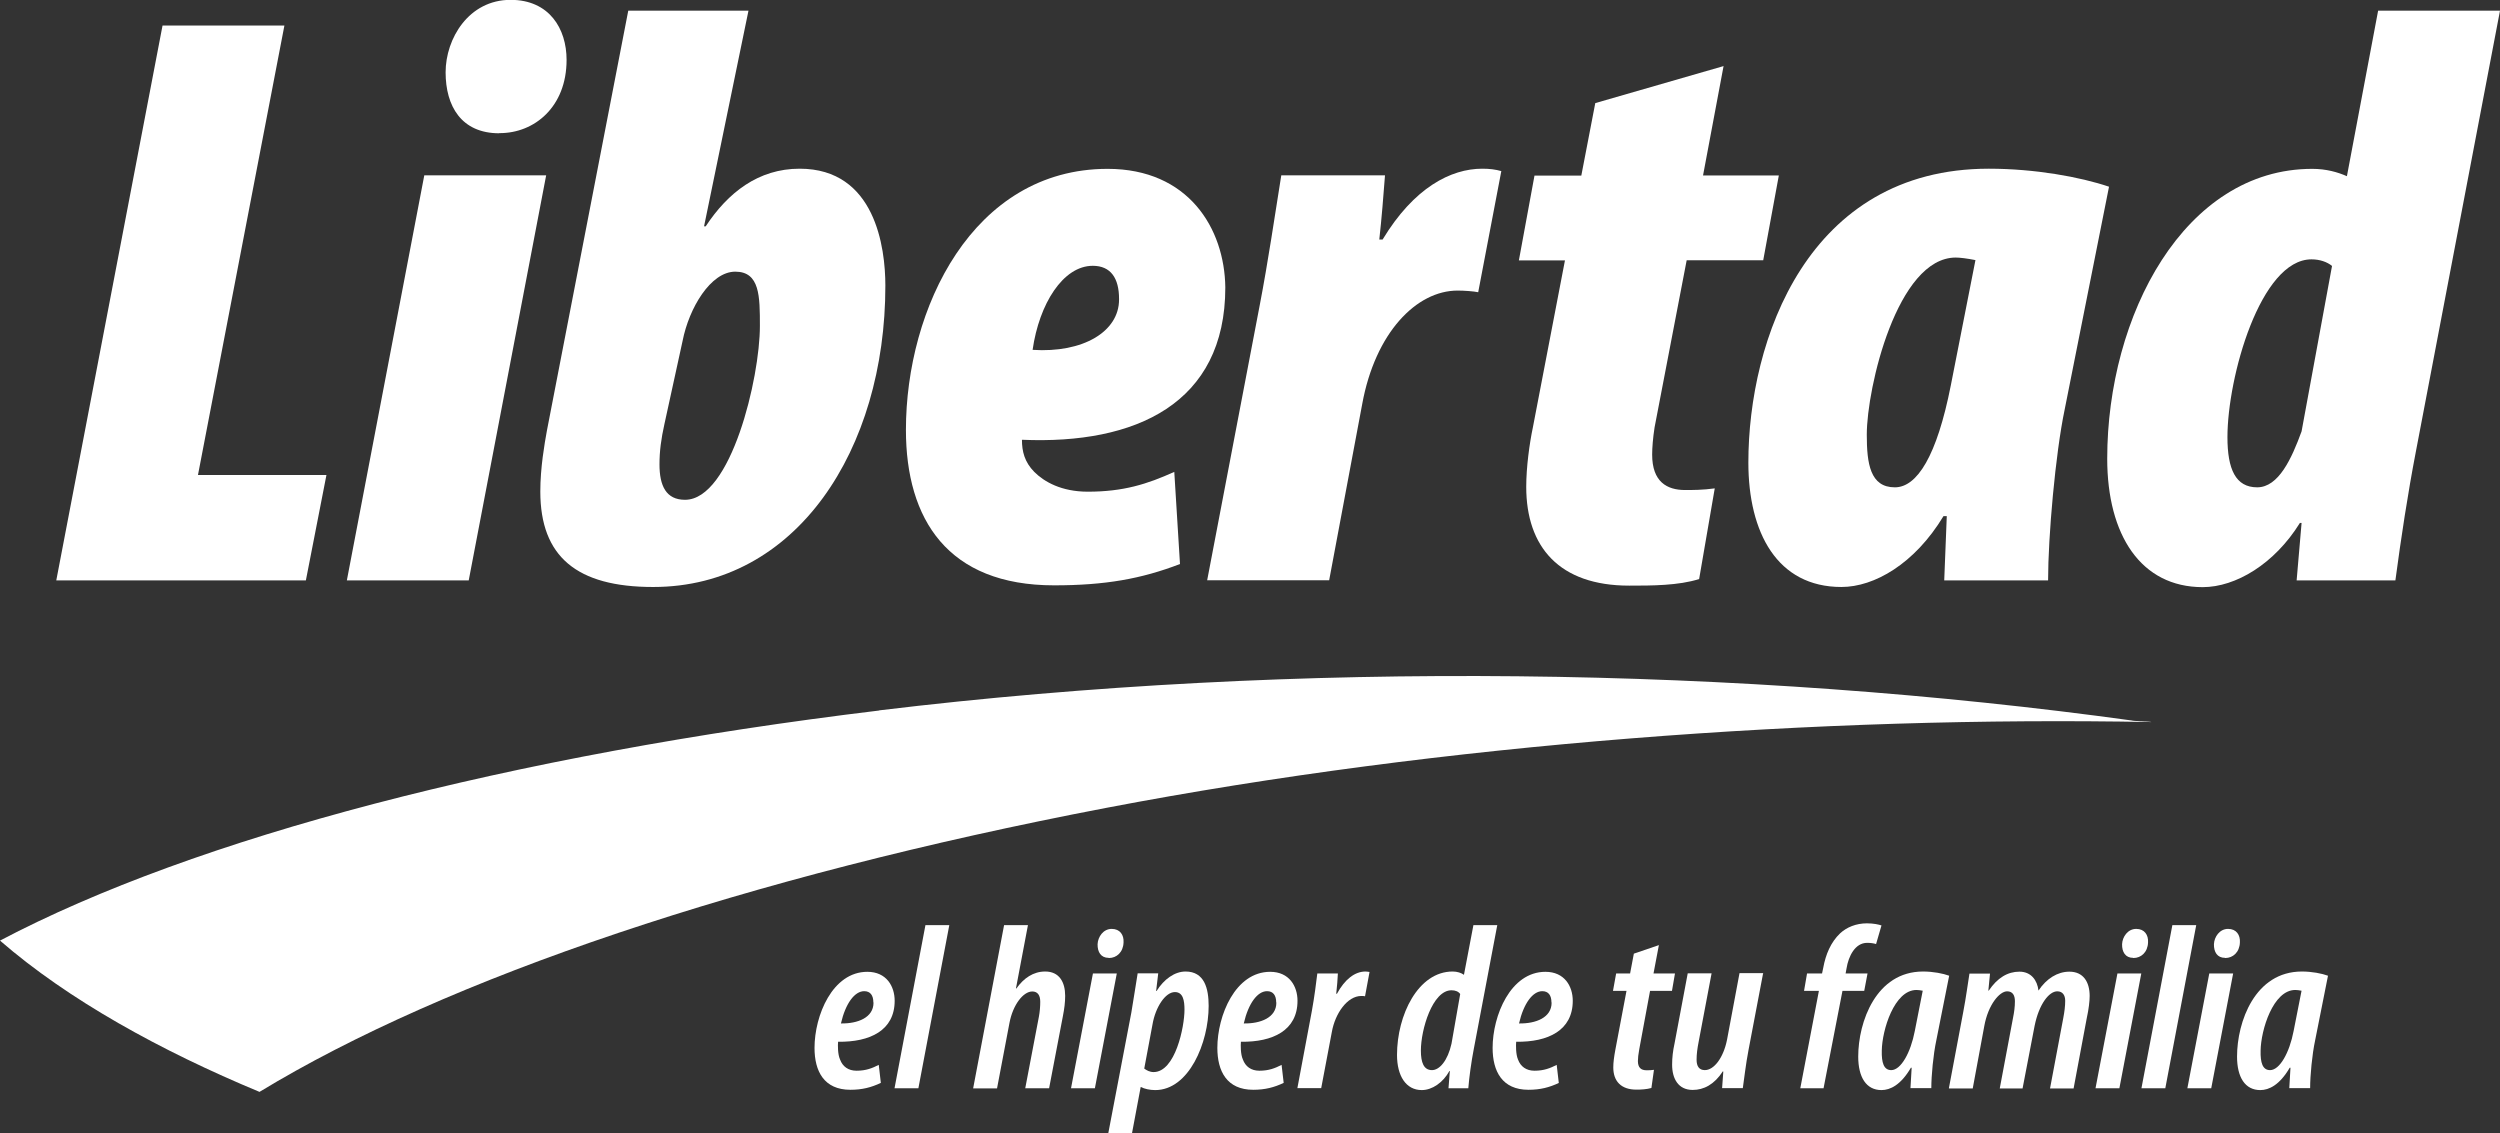
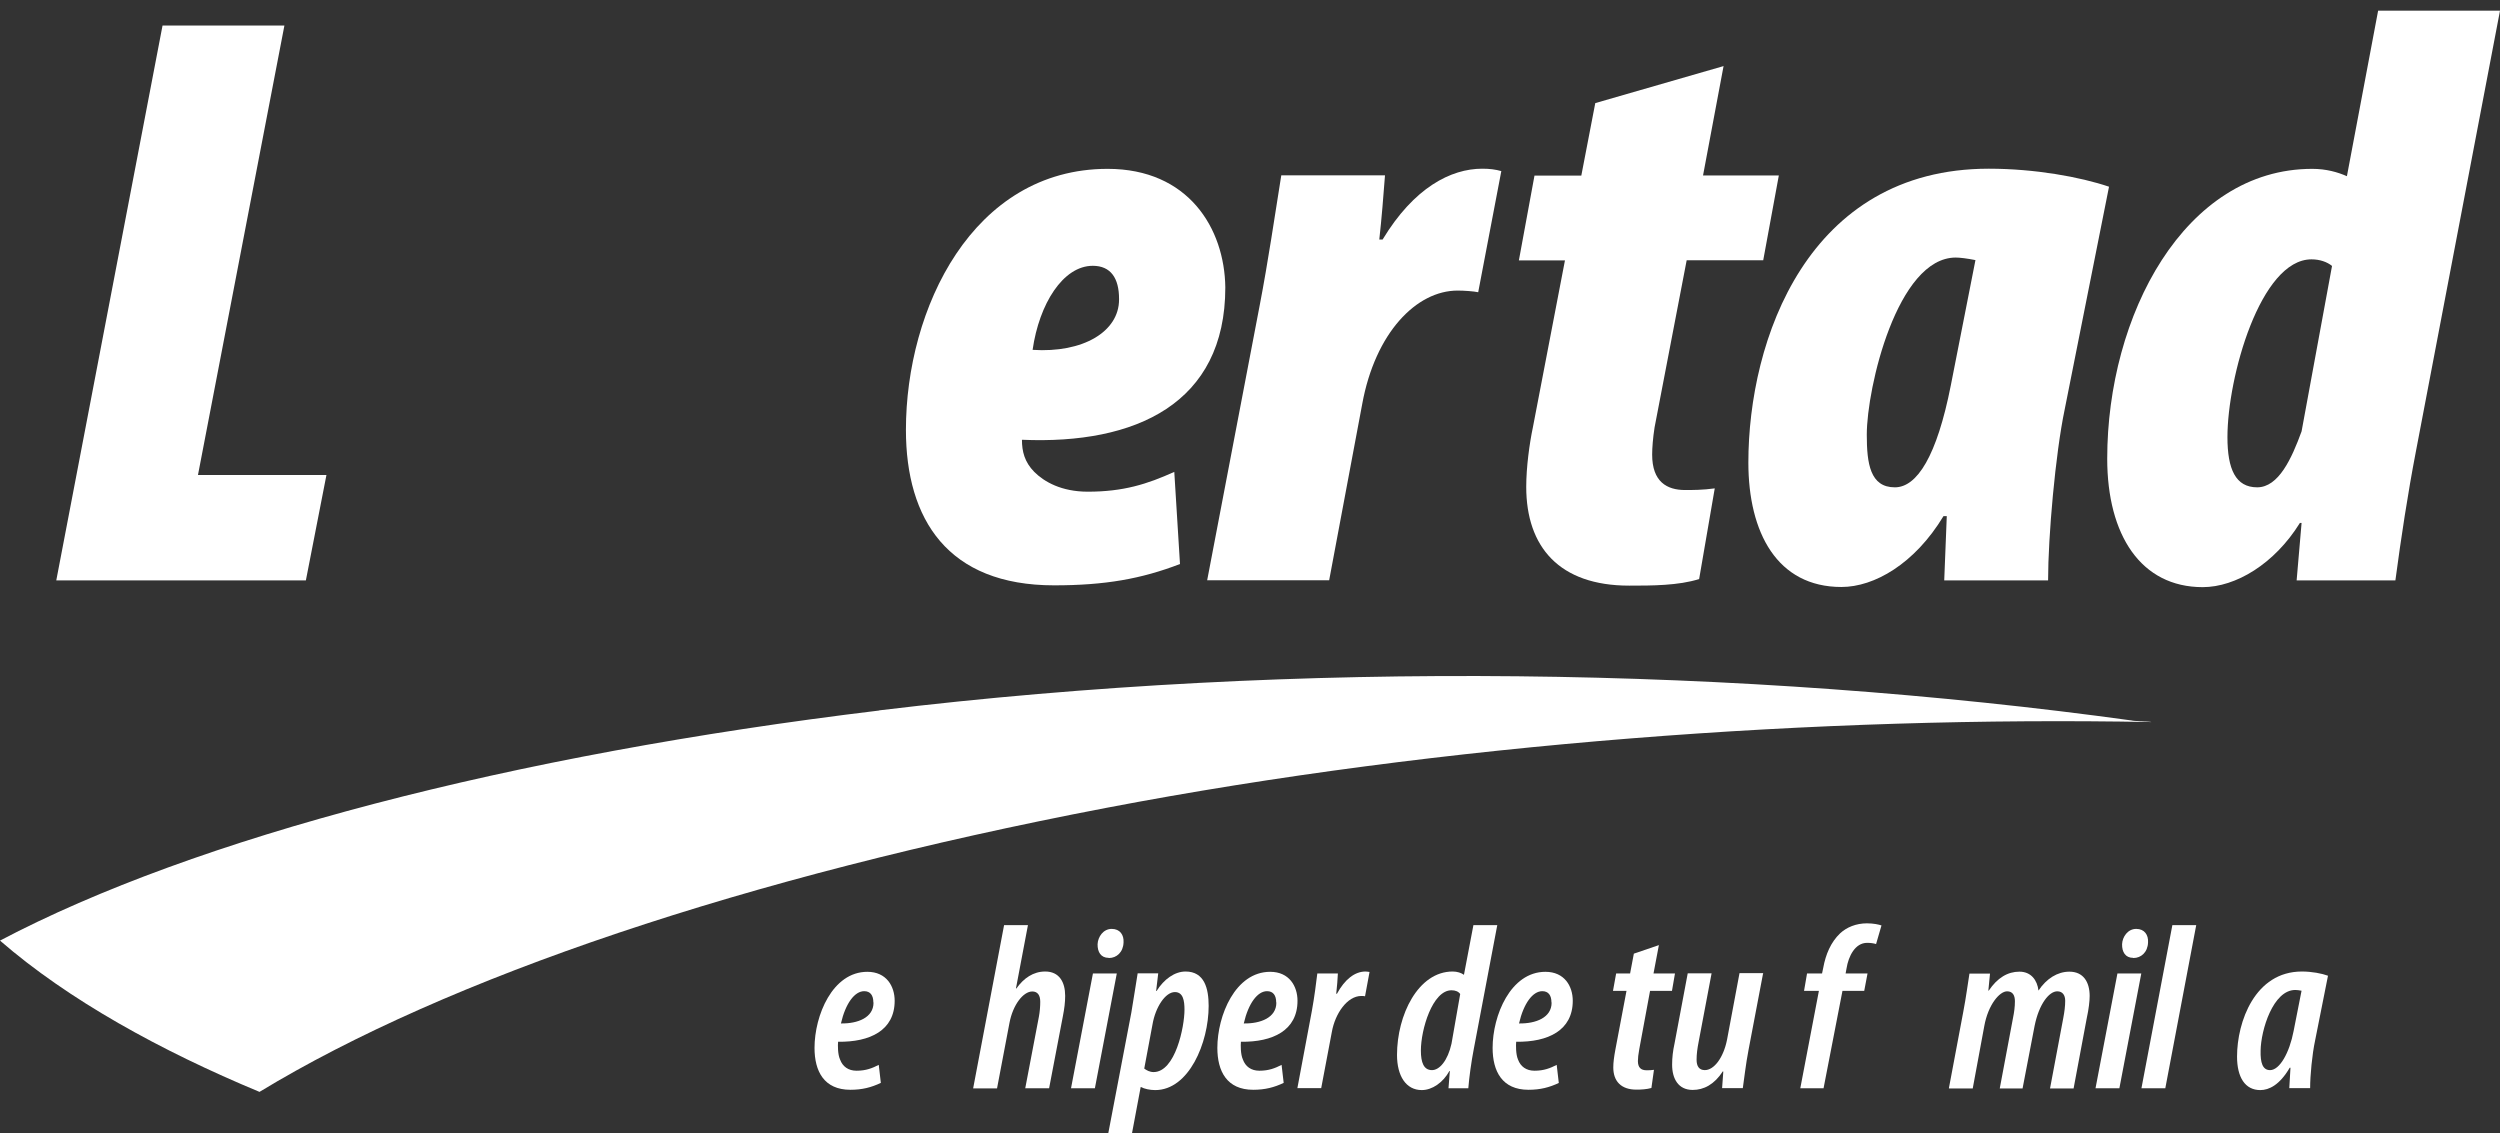
<svg xmlns="http://www.w3.org/2000/svg" id="Capa_2" viewBox="0 0 166.57 75.52">
  <rect x="0" y="0" width="166.57" height="75.52" fill="#333333" stroke="none" />
  <defs>
    <style>.cls-1{fill:#fff;stroke-width:0px;}</style>
  </defs>
  <g id="Layer_1">
    <path class="cls-1" d="m10.83,1.7h8.12l-5.76,29.95h8.56l-1.37,7.02H3.75L10.83,1.7Z" />
-     <path class="cls-1" d="m23.11,38.67l5.16-26.99h8.12l-5.16,26.99h-8.12Zm10.15-29.79c-2.52,0-3.57-1.81-3.57-4.06s1.54-4.83,4.33-4.83c2.58,0,3.73,1.92,3.73,4,0,3.13-2.14,4.88-4.45,4.88h-.05Z" />
-     <path class="cls-1" d="m49.87.71l-2.96,14.37h.11c1.48-2.25,3.51-3.84,6.26-3.84,5.04,0,5.71,5.26,5.71,7.79,0,10.92-5.92,20.08-15.47,20.08-5.1,0-7.52-2.03-7.52-6.36,0-1.59.28-3.18.44-4.06L41.86.71h8.01Zm-5.6,27.54c-.22.99-.33,1.81-.33,2.69,0,1.43.44,2.36,1.7,2.36,3.07,0,4.99-8.12,4.99-11.58,0-1.97,0-3.62-1.64-3.62s-3.08,2.42-3.51,4.61l-1.21,5.54Z" />
    <path class="cls-1" d="m78.62,37.58c-2.58.99-4.99,1.42-8.39,1.42-7.08,0-9.87-4.39-9.87-10.36,0-8.07,4.44-17.39,13.44-17.39,5.37,0,7.79,3.95,7.84,7.9,0,7.74-5.98,10.48-13.55,10.15,0,.77.17,1.48.82,2.14.66.66,1.81,1.32,3.57,1.32,2.36,0,3.95-.5,5.76-1.32l.38,6.14Zm-4.06-17.67c0-1.37-.55-2.2-1.75-2.2-1.98,0-3.57,2.53-4.01,5.6,3.35.22,5.76-1.21,5.76-3.35v-.06Z" />
    <path class="cls-1" d="m80.43,38.67l3.51-18.37c.55-2.86.99-5.88,1.43-8.62h6.91c-.11,1.43-.22,2.85-.38,4.28h.22c2.09-3.46,4.55-4.72,6.64-4.72.5,0,.88.05,1.27.16l-1.54,8.07c-.28-.06-.93-.11-1.37-.11-2.74,0-5.49,2.8-6.36,7.57l-2.2,11.73h-8.12Z" />
    <path class="cls-1" d="m114.84,4.39l-1.37,7.3h5.05l-1.04,5.65h-5.1l-2.14,11.14c-.11.71-.16,1.37-.16,1.81,0,1.81.98,2.36,2.2,2.36.44,0,1.2,0,1.97-.11l-1.04,6.04c-1.37.44-3.18.44-4.66.44-4.66,0-6.86-2.58-6.86-6.58,0-1.32.22-2.91.44-3.95l2.14-11.14h-3.07l1.04-5.65h3.12l.93-4.83,8.56-2.47Z" />
    <path class="cls-1" d="m129.54,38.67c.05-1.42.11-2.85.17-4.28h-.22c-1.92,3.18-4.61,4.72-6.8,4.72-4.28,0-6.2-3.62-6.2-8.29,0-8.17,3.95-19.58,16.02-19.58,3.07,0,6.09.55,8.01,1.2l-2.96,14.87c-.61,2.91-1.1,8.45-1.1,11.36h-6.91Zm2.08-21.34c-.55-.11-1.04-.17-1.31-.17-3.9,0-5.93,8.67-5.93,11.8,0,1.92.22,3.51,1.87,3.51,1.48,0,2.8-2.08,3.73-6.8l1.64-8.34Z" />
    <path class="cls-1" d="m166.57.71l-5.6,29.35c-.55,2.86-.99,5.77-1.37,8.61h-6.58l.33-3.83h-.11c-1.7,2.74-4.28,4.28-6.48,4.28-4.11,0-6.36-3.46-6.36-8.56,0-9.55,5.15-19.31,13.66-19.31.93,0,1.7.22,2.31.49l2.08-11.03h8.12Zm-11.19,17.01c-.33-.27-.82-.44-1.37-.44-3.4,0-5.6,7.84-5.6,11.85,0,2.14.55,3.34,1.98,3.34s2.3-1.92,2.96-3.73l2.03-11.03Z" />
    <path class="cls-1" d="m58.58,47.34c-24.56,2.97-45.58,8.48-58.58,15.33,4.55,3.95,10.7,7.34,17.29,10.08,12.51-7.6,32.42-14.33,56.4-18.92,22.51-4.31,47.62-6.14,69.65-5.72.04-.03-1.32-.07-1.27-.1-25.85-3.57-55.43-4.07-83.49-.68Z" />
    <path class="cls-1" d="m58.69,72.15c-.63.3-1.24.46-2.03.46-1.76,0-2.39-1.24-2.39-2.79,0-2.15,1.19-5.07,3.52-5.07,1.27,0,1.82.96,1.82,1.93,0,1.98-1.65,2.76-3.77,2.73-.02.22-.03.83.13,1.18.17.47.55.75,1.1.75.63,0,1.05-.17,1.48-.39l.14,1.21Zm-.5-5.36c0-.47-.2-.75-.61-.75-.63,0-1.24.8-1.55,2.15,1.12.02,2.17-.39,2.17-1.38v-.02Z" />
-     <path class="cls-1" d="m59.6,72.51l2.06-10.87h1.59l-2.06,10.87h-1.59Z" />
    <path class="cls-1" d="m64.84,72.51l2.06-10.87h1.59l-.8,4.22h.03c.49-.69,1.13-1.13,1.92-1.13.94,0,1.33.71,1.33,1.62,0,.42-.05.85-.16,1.4l-.91,4.76h-1.59l.91-4.77c.06-.31.09-.69.09-.99,0-.42-.16-.69-.53-.69-.6,0-1.29.88-1.52,2.09l-.83,4.37h-1.59Z" />
    <path class="cls-1" d="m71.36,72.51l1.46-7.65h1.59l-1.46,7.65h-1.59Zm2.51-8.69c-.52,0-.75-.39-.74-.91.02-.49.38-1.02.94-1.02s.82.41.79.9c-.02.66-.47,1.04-.97,1.04h-.02Z" />
    <path class="cls-1" d="m73.84,75.52l1.54-8.06c.17-.99.3-1.9.42-2.61h1.37l-.14,1.18h.03c.49-.79,1.21-1.3,1.93-1.3,1.26,0,1.54,1.13,1.54,2.29,0,2.47-1.32,5.61-3.56,5.61-.35,0-.72-.08-.94-.2h-.03l-.58,3.09h-1.57Zm2.39-4.33c.17.13.38.24.63.24,1.45,0,2.06-3.02,2.06-4.15,0-.61-.09-1.18-.64-1.18-.63,0-1.29.99-1.49,2.15l-.55,2.94Z" />
    <path class="cls-1" d="m85.53,72.15c-.63.3-1.24.46-2.03.46-1.76,0-2.39-1.24-2.39-2.79,0-2.15,1.19-5.07,3.52-5.07,1.27,0,1.82.96,1.82,1.93,0,1.98-1.65,2.76-3.77,2.73-.02.22-.03.83.13,1.18.17.47.55.75,1.1.75.63,0,1.05-.17,1.48-.39l.14,1.21Zm-.5-5.36c0-.47-.2-.75-.61-.75-.63,0-1.24.8-1.55,2.15,1.12.02,2.17-.39,2.17-1.38v-.02Z" />
    <path class="cls-1" d="m86.44,72.51l.97-5.17c.17-.94.28-1.82.36-2.48h1.37c-.02.41-.05.82-.11,1.35h.05c.52-.96,1.19-1.48,1.9-1.48.09,0,.19.02.27.03l-.3,1.62c-.06-.02-.17-.02-.25-.02-.93,0-1.74,1.16-1.96,2.39l-.71,3.75h-1.59Z" />
    <path class="cls-1" d="m99.76,61.64l-1.57,8.28c-.16.83-.3,1.84-.36,2.59h-1.32l.09-1.15h-.03c-.42.77-1.15,1.27-1.84,1.27-1.05,0-1.65-.94-1.65-2.34,0-2.65,1.4-5.56,3.71-5.56.3,0,.57.09.75.22l.63-3.31h1.59Zm-2.47,4.59c-.11-.16-.31-.25-.58-.25-1.27,0-2.04,2.62-2.04,4.02,0,.79.19,1.3.74,1.3.5,0,1.05-.63,1.3-1.76l.58-3.31Z" />
    <path class="cls-1" d="m103.87,72.15c-.63.3-1.24.46-2.03.46-1.76,0-2.39-1.24-2.39-2.79,0-2.15,1.19-5.07,3.52-5.07,1.27,0,1.82.96,1.82,1.93,0,1.98-1.65,2.76-3.77,2.73-.02.22-.03.83.12,1.18.17.47.55.75,1.1.75.63,0,1.05-.17,1.48-.39l.14,1.21Zm-.5-5.36c0-.47-.2-.75-.61-.75-.63,0-1.24.8-1.55,2.15,1.12.02,2.17-.39,2.17-1.38v-.02Z" />
    <path class="cls-1" d="m110.53,62.96l-.36,1.9h1.43l-.2,1.16h-1.46l-.72,3.89c-.06.31-.09.61-.09.79,0,.42.2.61.57.61.17,0,.33,0,.5-.03l-.17,1.21c-.31.09-.69.11-1,.11-1.02,0-1.54-.56-1.54-1.48,0-.33.05-.71.14-1.19l.74-3.91h-.9l.21-1.16h.93l.25-1.32,1.7-.58Z" />
    <path class="cls-1" d="m117.47,64.86l-.97,5.1c-.19.99-.28,1.87-.38,2.54h-1.38l.08-1.1-.03-.02c-.57.88-1.27,1.24-2.01,1.24-.96,0-1.37-.75-1.37-1.68,0-.46.05-.91.16-1.41l.88-4.68h1.59l-.86,4.55c-.09.46-.14.83-.14,1.21,0,.42.16.69.55.69.61,0,1.24-.82,1.48-2.03l.83-4.43h1.59Z" />
    <path class="cls-1" d="m119.95,72.51l1.24-6.49h-.99l.2-1.16h1l.08-.38c.16-.88.5-1.7,1.12-2.29.44-.41,1.07-.67,1.79-.67.44,0,.79.08.97.14l-.36,1.24c-.17-.05-.35-.08-.6-.08-.79,0-1.24.88-1.37,1.71l-.06.33h1.46l-.22,1.16h-1.45l-1.26,6.49h-1.57Z" />
-     <path class="cls-1" d="m127.29,72.51c.02-.42.05-.83.08-1.37h-.05c-.67,1.15-1.38,1.49-1.96,1.49-1.02,0-1.55-.86-1.55-2.23,0-2.32,1.19-5.67,4.32-5.67.67,0,1.33.13,1.74.28l-.86,4.32c-.2.94-.33,2.33-.33,3.17h-1.38Zm.82-6.5c-.16-.03-.3-.05-.42-.05-1.48,0-2.29,2.67-2.31,4.04-.02.8.13,1.3.63,1.3.64,0,1.29-1.15,1.57-2.61l.53-2.69Z" />
    <path class="cls-1" d="m129.85,72.51l.96-5.1c.19-.99.3-1.87.41-2.54h1.37l-.11,1.13h.03c.57-.85,1.26-1.26,2.04-1.26s1.19.57,1.27,1.26c.53-.8,1.27-1.26,2.06-1.26.93,0,1.35.69,1.35,1.62,0,.33-.06.88-.19,1.46l-.88,4.7h-1.57l.88-4.68c.08-.42.13-.79.13-1.16s-.17-.63-.53-.63c-.53,0-1.21.82-1.51,2.31l-.8,4.16h-1.52l.88-4.68c.08-.39.13-.75.13-1.13s-.14-.66-.52-.66c-.5,0-1.26.88-1.52,2.31l-.77,4.16h-1.57Z" />
-     <path class="cls-1" d="m139.62,72.51l1.46-7.65h1.59l-1.46,7.65h-1.59Zm2.51-8.69c-.52,0-.75-.39-.74-.91.02-.49.38-1.02.94-1.02s.82.41.79.9c-.02.66-.47,1.04-.97,1.04h-.02Z" />
+     <path class="cls-1" d="m139.62,72.51l1.46-7.65h1.59l-1.46,7.65h-1.59Zm2.51-8.69c-.52,0-.75-.39-.74-.91.02-.49.38-1.02.94-1.02s.82.41.79.9c-.02.66-.47,1.04-.97,1.04h-.02" />
    <path class="cls-1" d="m142.68,72.51l2.06-10.87h1.59l-2.06,10.87h-1.59Z" />
-     <path class="cls-1" d="m145.74,72.51l1.46-7.65h1.59l-1.46,7.65h-1.59Zm2.51-8.69c-.52,0-.75-.39-.74-.91.02-.49.38-1.02.94-1.02s.82.41.79.9c-.02.66-.47,1.04-.97,1.04h-.02Z" />
    <path class="cls-1" d="m152.53,72.51c.02-.42.05-.83.08-1.37h-.05c-.67,1.15-1.38,1.49-1.96,1.49-1.02,0-1.55-.86-1.55-2.23,0-2.32,1.19-5.67,4.32-5.67.67,0,1.33.13,1.74.28l-.86,4.32c-.2.94-.33,2.33-.33,3.17h-1.38Zm.82-6.5c-.16-.03-.3-.05-.42-.05-1.48,0-2.29,2.67-2.31,4.04-.02.8.13,1.3.63,1.3.64,0,1.29-1.15,1.57-2.61l.53-2.69Z" />
  </g>
</svg>